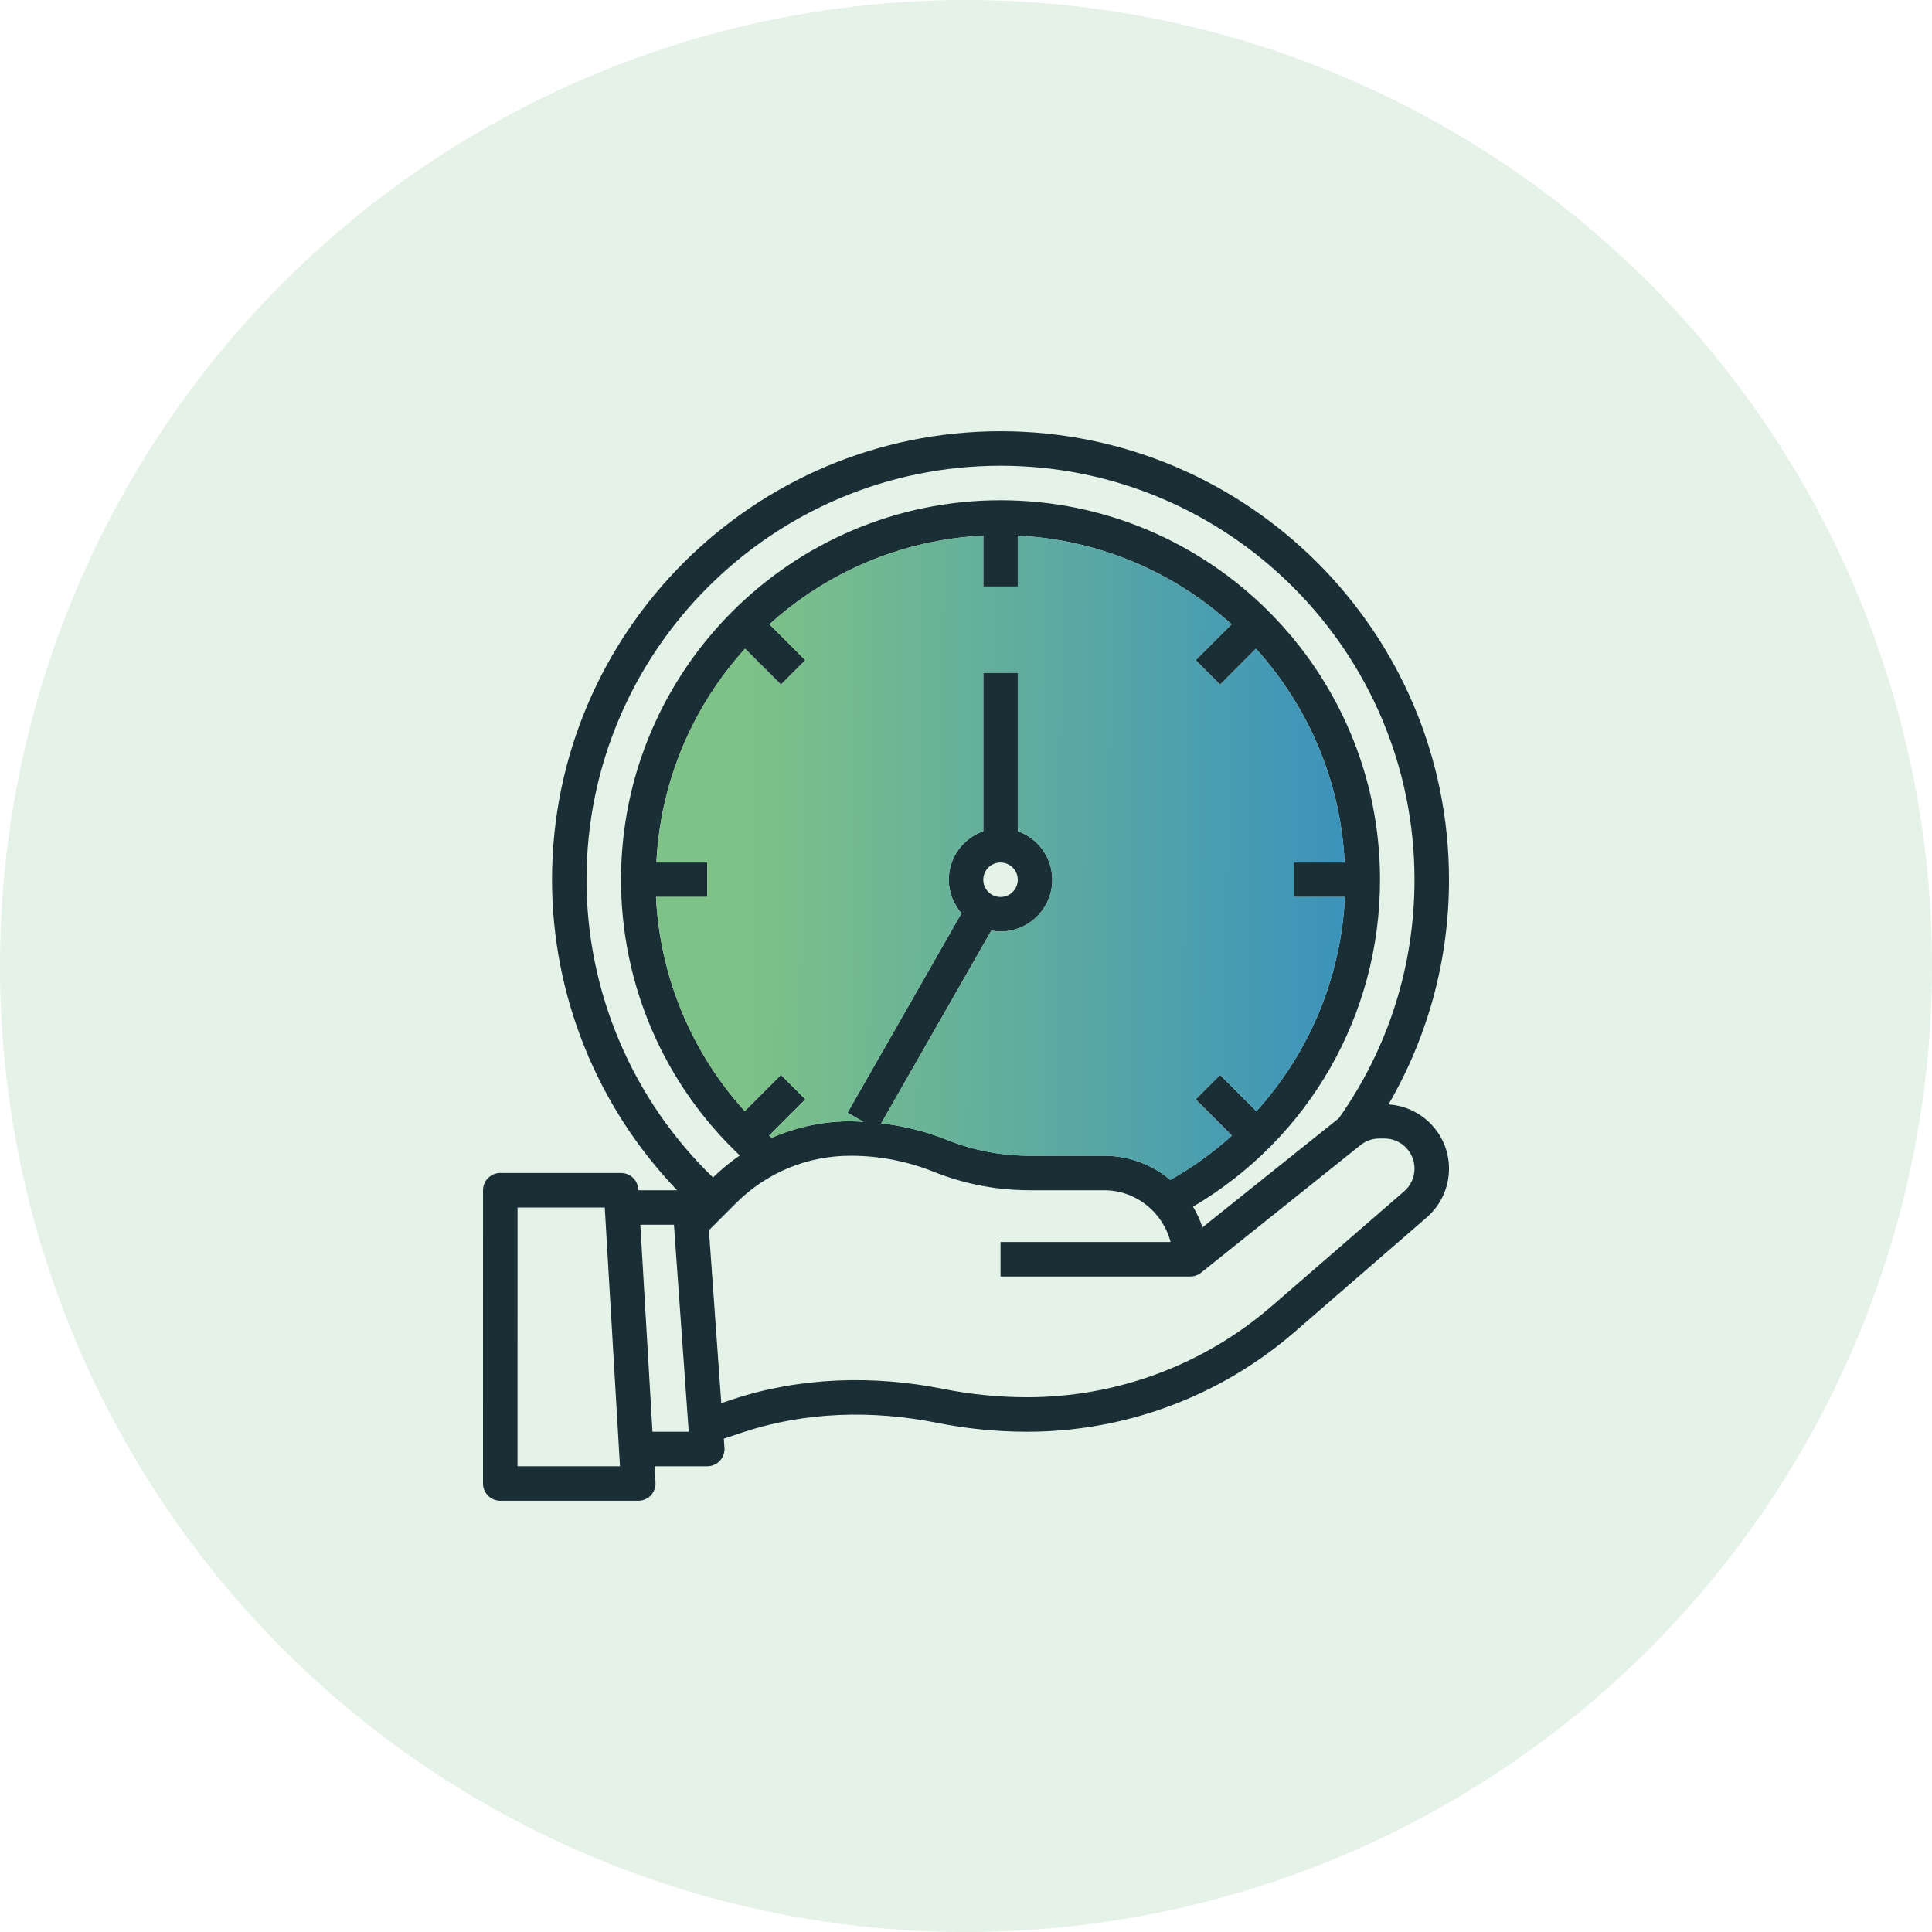
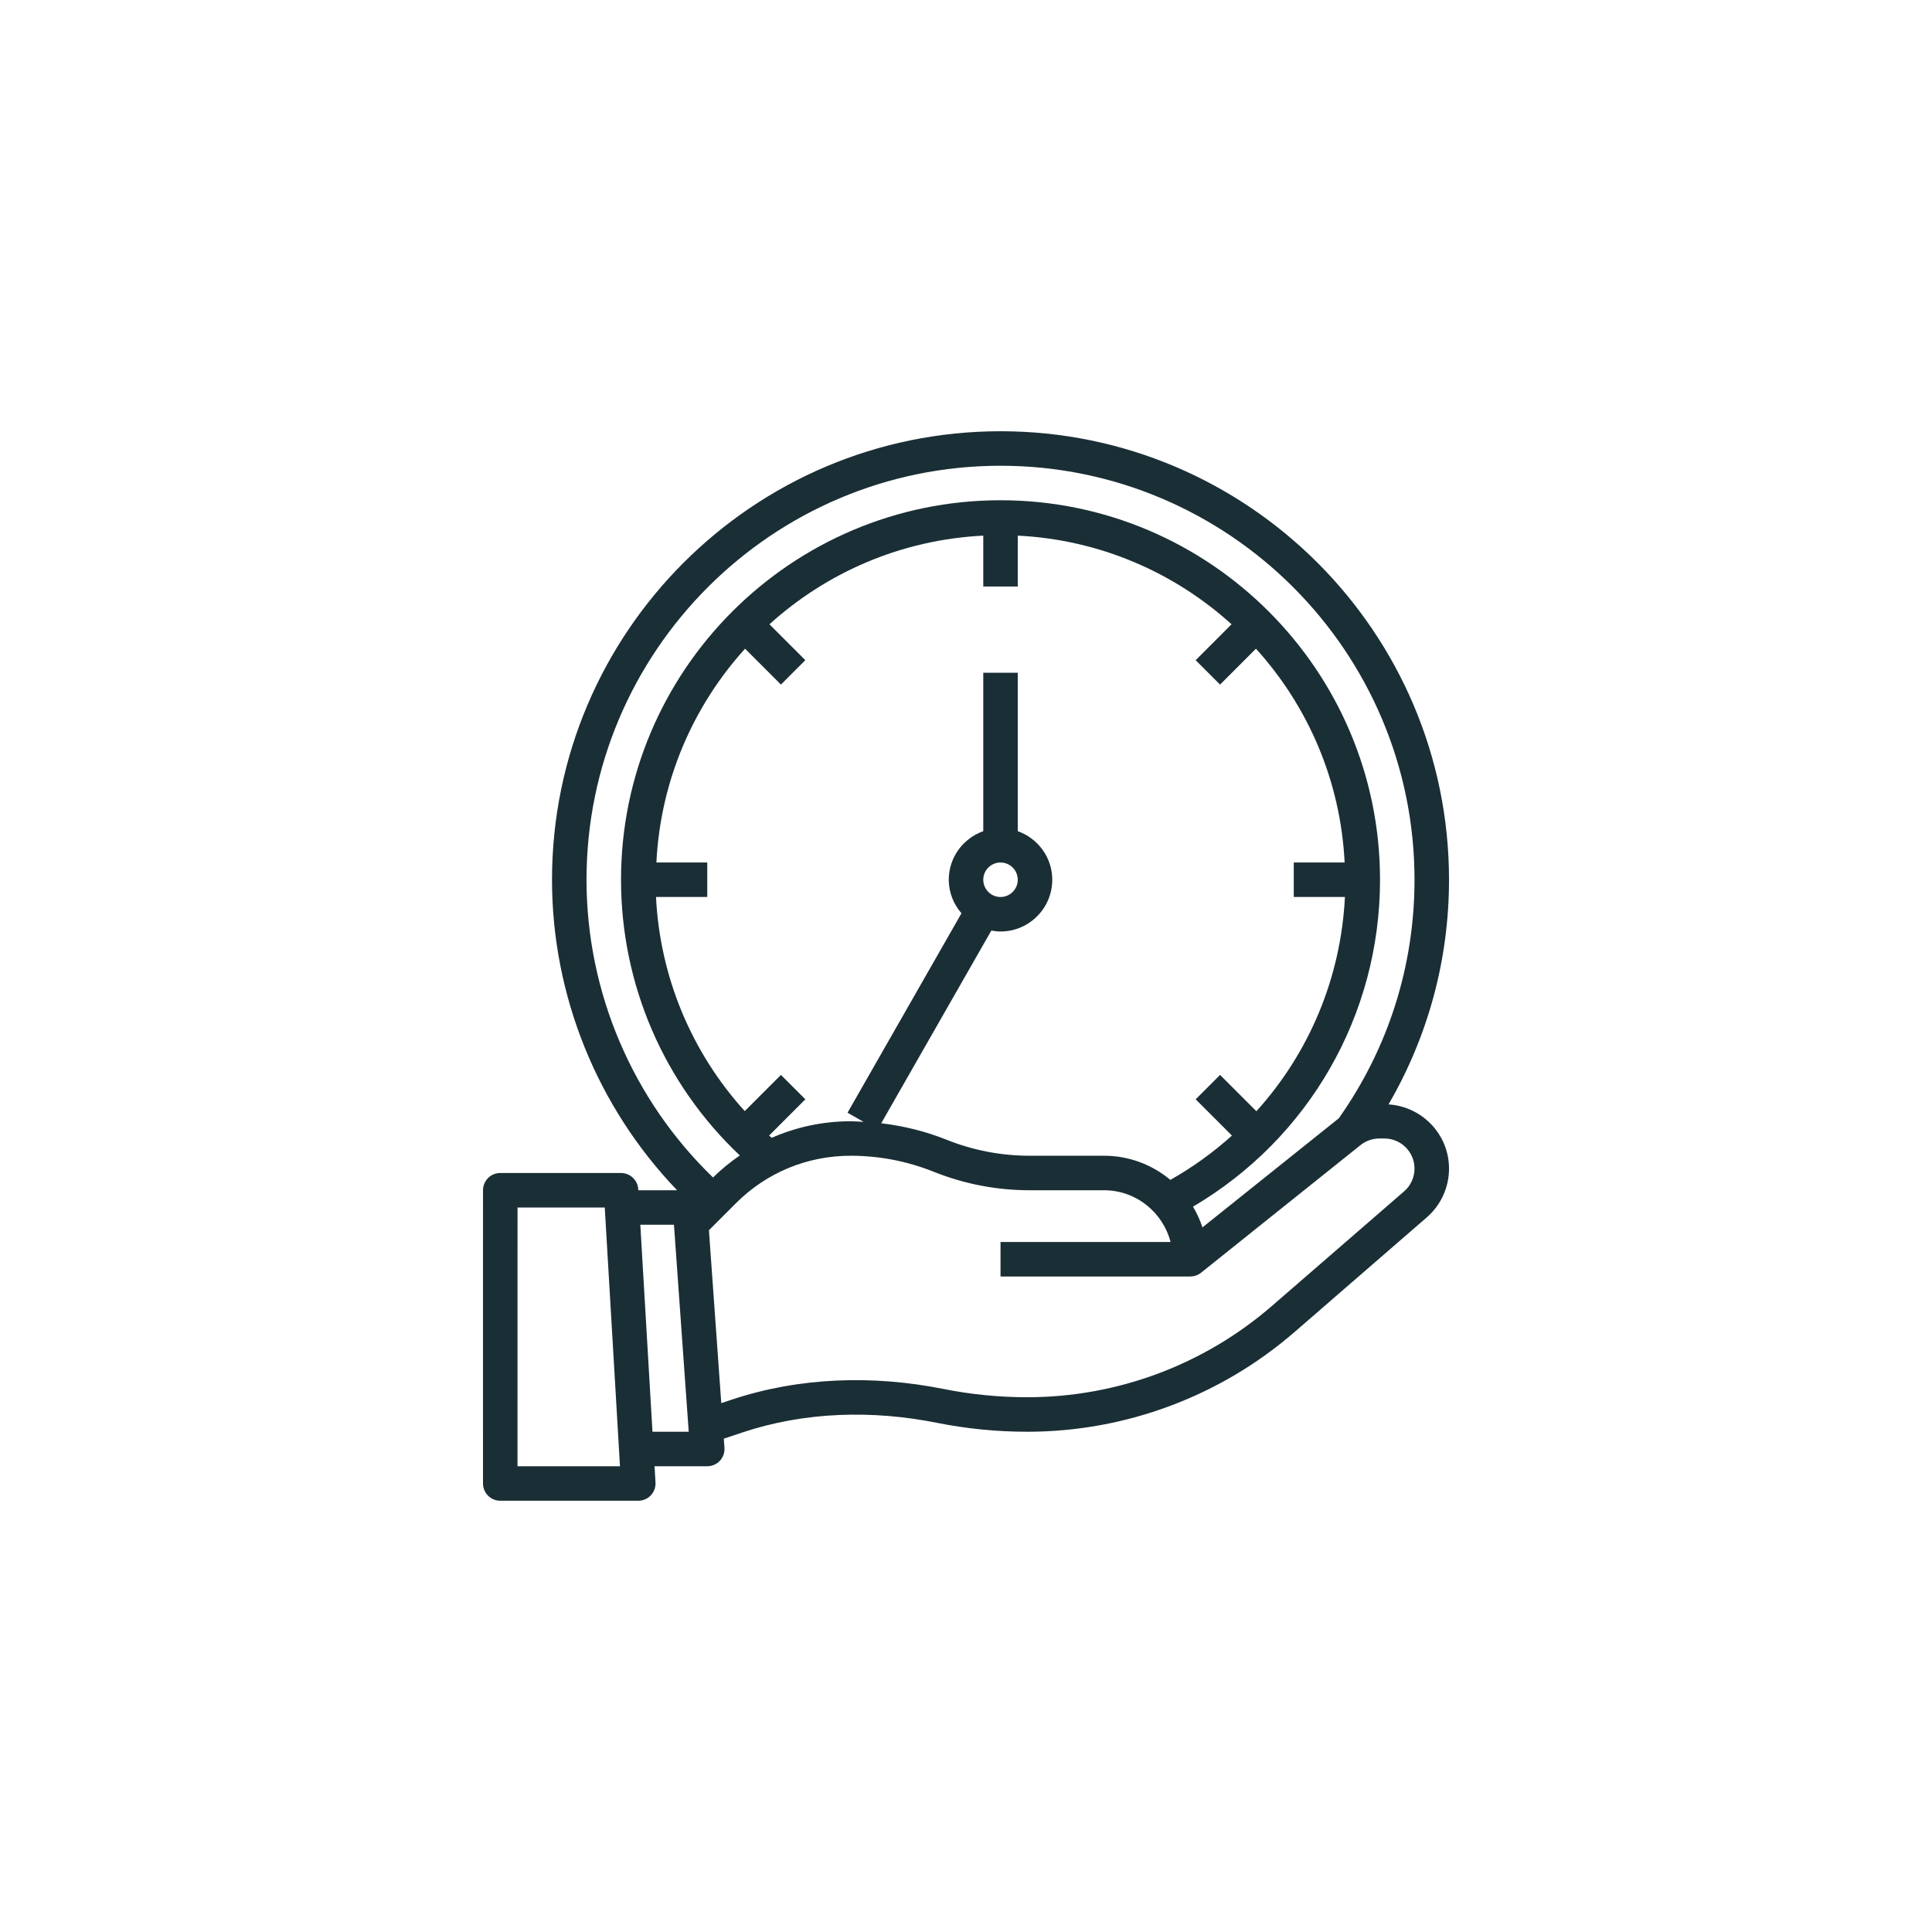
<svg xmlns="http://www.w3.org/2000/svg" width="100" height="100" viewBox="0 0 100 100" fill="none">
-   <circle opacity="0.2" cx="50" cy="50" r="50" fill="#7EC287" />
  <path d="M25.893 77.678H33.037C33.282 77.678 33.518 77.578 33.687 77.398C33.855 77.219 33.943 76.978 33.929 76.734L33.879 75.893H36.608C36.855 75.893 37.093 75.79 37.261 75.609C37.429 75.427 37.516 75.184 37.498 74.936L37.464 74.465L38.432 74.142C41.657 73.067 45.157 72.978 48.487 73.643C50.022 73.951 51.598 74.107 53.17 74.107C58.249 74.107 63.162 72.275 67.002 68.948L73.846 63.015C74.579 62.38 75.001 61.459 75.001 60.487C75.001 58.716 73.612 57.277 71.87 57.164C73.917 53.641 75.001 49.666 75.001 45.536C75.001 32.735 64.588 22.321 51.787 22.321C38.986 22.321 28.572 32.735 28.572 45.536C28.572 51.541 30.916 57.301 35.047 61.607H33.038L33.036 61.554C33.007 61.083 32.616 60.714 32.144 60.714H25.894C25.4 60.714 25.001 61.113 25.001 61.607L25 76.786C25 77.023 25.094 77.25 25.262 77.417C25.43 77.584 25.655 77.678 25.893 77.678ZM73.215 60.487C73.215 60.94 73.019 61.369 72.676 61.665L65.831 67.598C62.317 70.644 57.821 72.321 53.17 72.321C51.716 72.321 50.258 72.177 48.837 71.893C45.205 71.165 41.386 71.275 37.867 72.448L37.333 72.626L36.694 63.677L38.091 62.279C39.677 60.694 41.784 59.821 44.026 59.821C45.506 59.821 46.955 60.1 48.33 60.651C49.918 61.286 51.589 61.607 53.297 61.607H57.144C58.804 61.607 60.189 62.749 60.588 64.286H51.787V66.071H61.608C61.812 66.071 62.007 66.002 62.166 65.876L70.421 59.27C70.697 59.05 71.043 58.928 71.396 58.928H71.656C72.516 58.928 73.215 59.627 73.215 60.487ZM33.975 44.643C34.187 40.394 35.883 36.538 38.564 33.576L40.421 35.433L41.684 34.17L39.827 32.313C42.789 29.631 46.644 27.936 50.894 27.724V30.357H52.679V27.724C56.929 27.936 60.784 29.631 63.745 32.313L61.888 34.171L63.15 35.434L65.008 33.576C67.69 36.537 69.387 40.393 69.598 44.643H66.965V46.428H69.613C69.406 50.61 67.761 54.503 65.03 57.517L63.151 55.637L61.888 56.9L63.765 58.777C62.803 59.646 61.736 60.416 60.578 61.071C59.647 60.292 58.45 59.821 57.145 59.821H53.298C51.818 59.821 50.37 59.543 48.994 58.992C47.902 58.555 46.769 58.278 45.612 58.14L51.312 48.166C51.466 48.194 51.624 48.214 51.787 48.214C53.263 48.214 54.465 47.012 54.465 45.536C54.465 44.373 53.716 43.391 52.679 43.021V34.82H50.894V43.021C49.857 43.391 49.108 44.373 49.108 45.536C49.108 46.202 49.362 46.804 49.765 47.273L43.869 57.593L44.7 58.068C44.475 58.056 44.252 58.036 44.026 58.036C42.596 58.036 41.215 58.336 39.944 58.893C39.899 58.853 39.854 58.814 39.81 58.775L41.685 56.9L40.422 55.637L38.548 57.511C35.79 54.466 34.16 50.568 33.955 46.428H36.608V44.643H33.975ZM51.787 44.643C52.279 44.643 52.679 45.043 52.679 45.536C52.679 46.028 52.279 46.428 51.787 46.428C51.294 46.428 50.894 46.028 50.894 45.536C50.894 45.043 51.294 44.643 51.787 44.643ZM51.787 24.107C63.602 24.107 73.215 33.72 73.215 45.536C73.215 49.993 71.858 54.259 69.296 57.883L62.238 63.53C62.116 63.152 61.949 62.794 61.75 62.457C67.743 58.929 71.43 52.541 71.43 45.536C71.43 34.704 62.618 25.893 51.787 25.893C40.955 25.893 32.144 34.704 32.144 45.536C32.144 50.968 34.371 56.1 38.293 59.806C37.803 60.142 37.339 60.522 36.906 60.946C32.737 56.919 30.358 51.352 30.358 45.536C30.358 33.72 39.971 24.107 51.787 24.107ZM34.884 63.393L35.648 74.107H33.772L33.143 63.393H34.884ZM26.787 62.5H31.302L32.09 75.893H26.786L26.787 62.5Z" fill="#1A2E35" />
-   <path d="M33.975 44.643C34.187 40.394 35.883 36.538 38.564 33.576L40.421 35.433L41.684 34.17L39.827 32.313C42.789 29.631 46.644 27.936 50.894 27.724V30.357H52.679V27.724C56.929 27.936 60.784 29.631 63.745 32.313L61.888 34.171L63.15 35.434L65.008 33.576C67.69 36.537 69.387 40.393 69.598 44.643H66.965V46.428H69.613C69.406 50.61 67.761 54.503 65.03 57.517L63.151 55.637L61.888 56.9L63.765 58.777C62.803 59.646 61.736 60.416 60.578 61.071C59.647 60.292 58.45 59.821 57.145 59.821H53.298C51.818 59.821 50.37 59.543 48.994 58.992C47.902 58.555 46.769 58.278 45.612 58.14L51.312 48.166C51.466 48.194 51.624 48.214 51.787 48.214C53.263 48.214 54.465 47.012 54.465 45.536C54.465 44.373 53.716 43.391 52.679 43.021V34.82H50.894V43.021C49.857 43.391 49.108 44.373 49.108 45.536C49.108 46.202 49.362 46.804 49.765 47.273L43.869 57.593L44.7 58.068C44.475 58.056 44.252 58.036 44.026 58.036C42.596 58.036 41.215 58.336 39.944 58.893C39.899 58.853 39.854 58.814 39.81 58.775L41.685 56.9L40.422 55.637L38.548 57.511C35.79 54.466 34.16 50.568 33.955 46.428H36.608V44.643H33.975Z" fill="url(#paint0_linear_208_881)" />
  <defs>
    <linearGradient id="paint0_linear_208_881" x1="25" y1="47.968" x2="75.011" y2="48.262" gradientUnits="userSpaceOnUse">
      <stop offset="0.271" stop-color="#7EC287" />
      <stop offset="1" stop-color="#308BC4" />
    </linearGradient>
  </defs>
</svg>